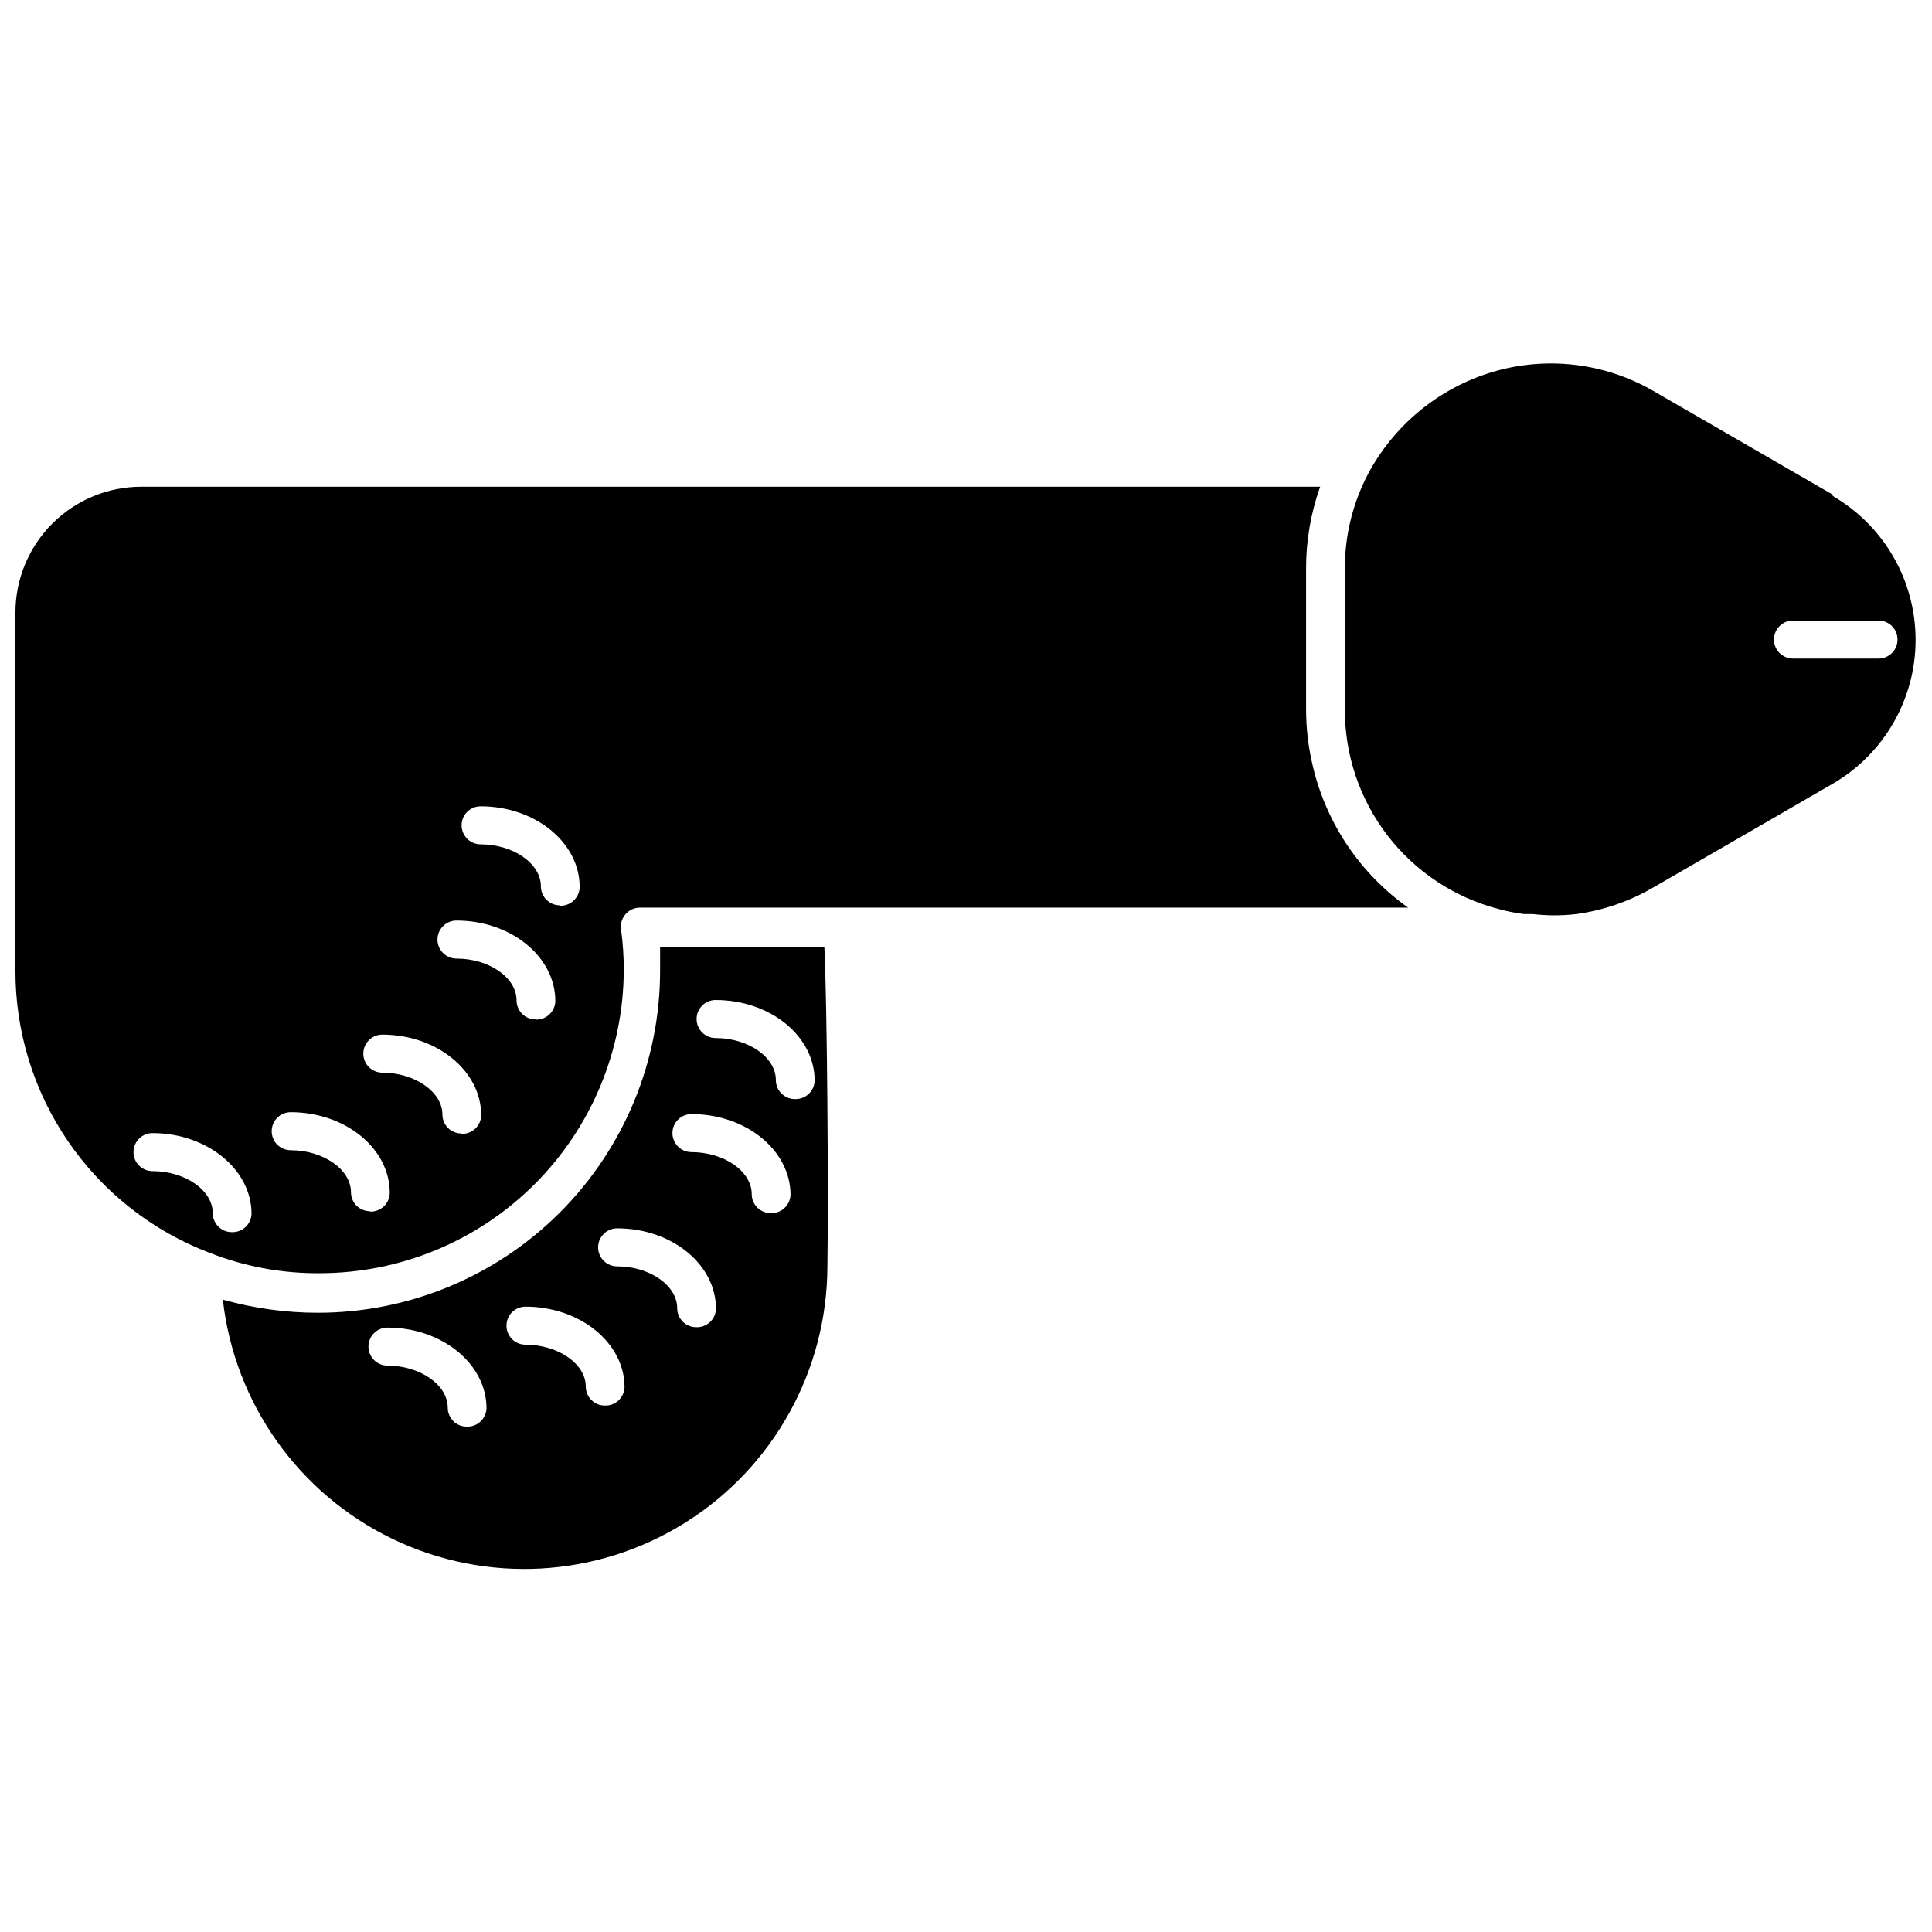
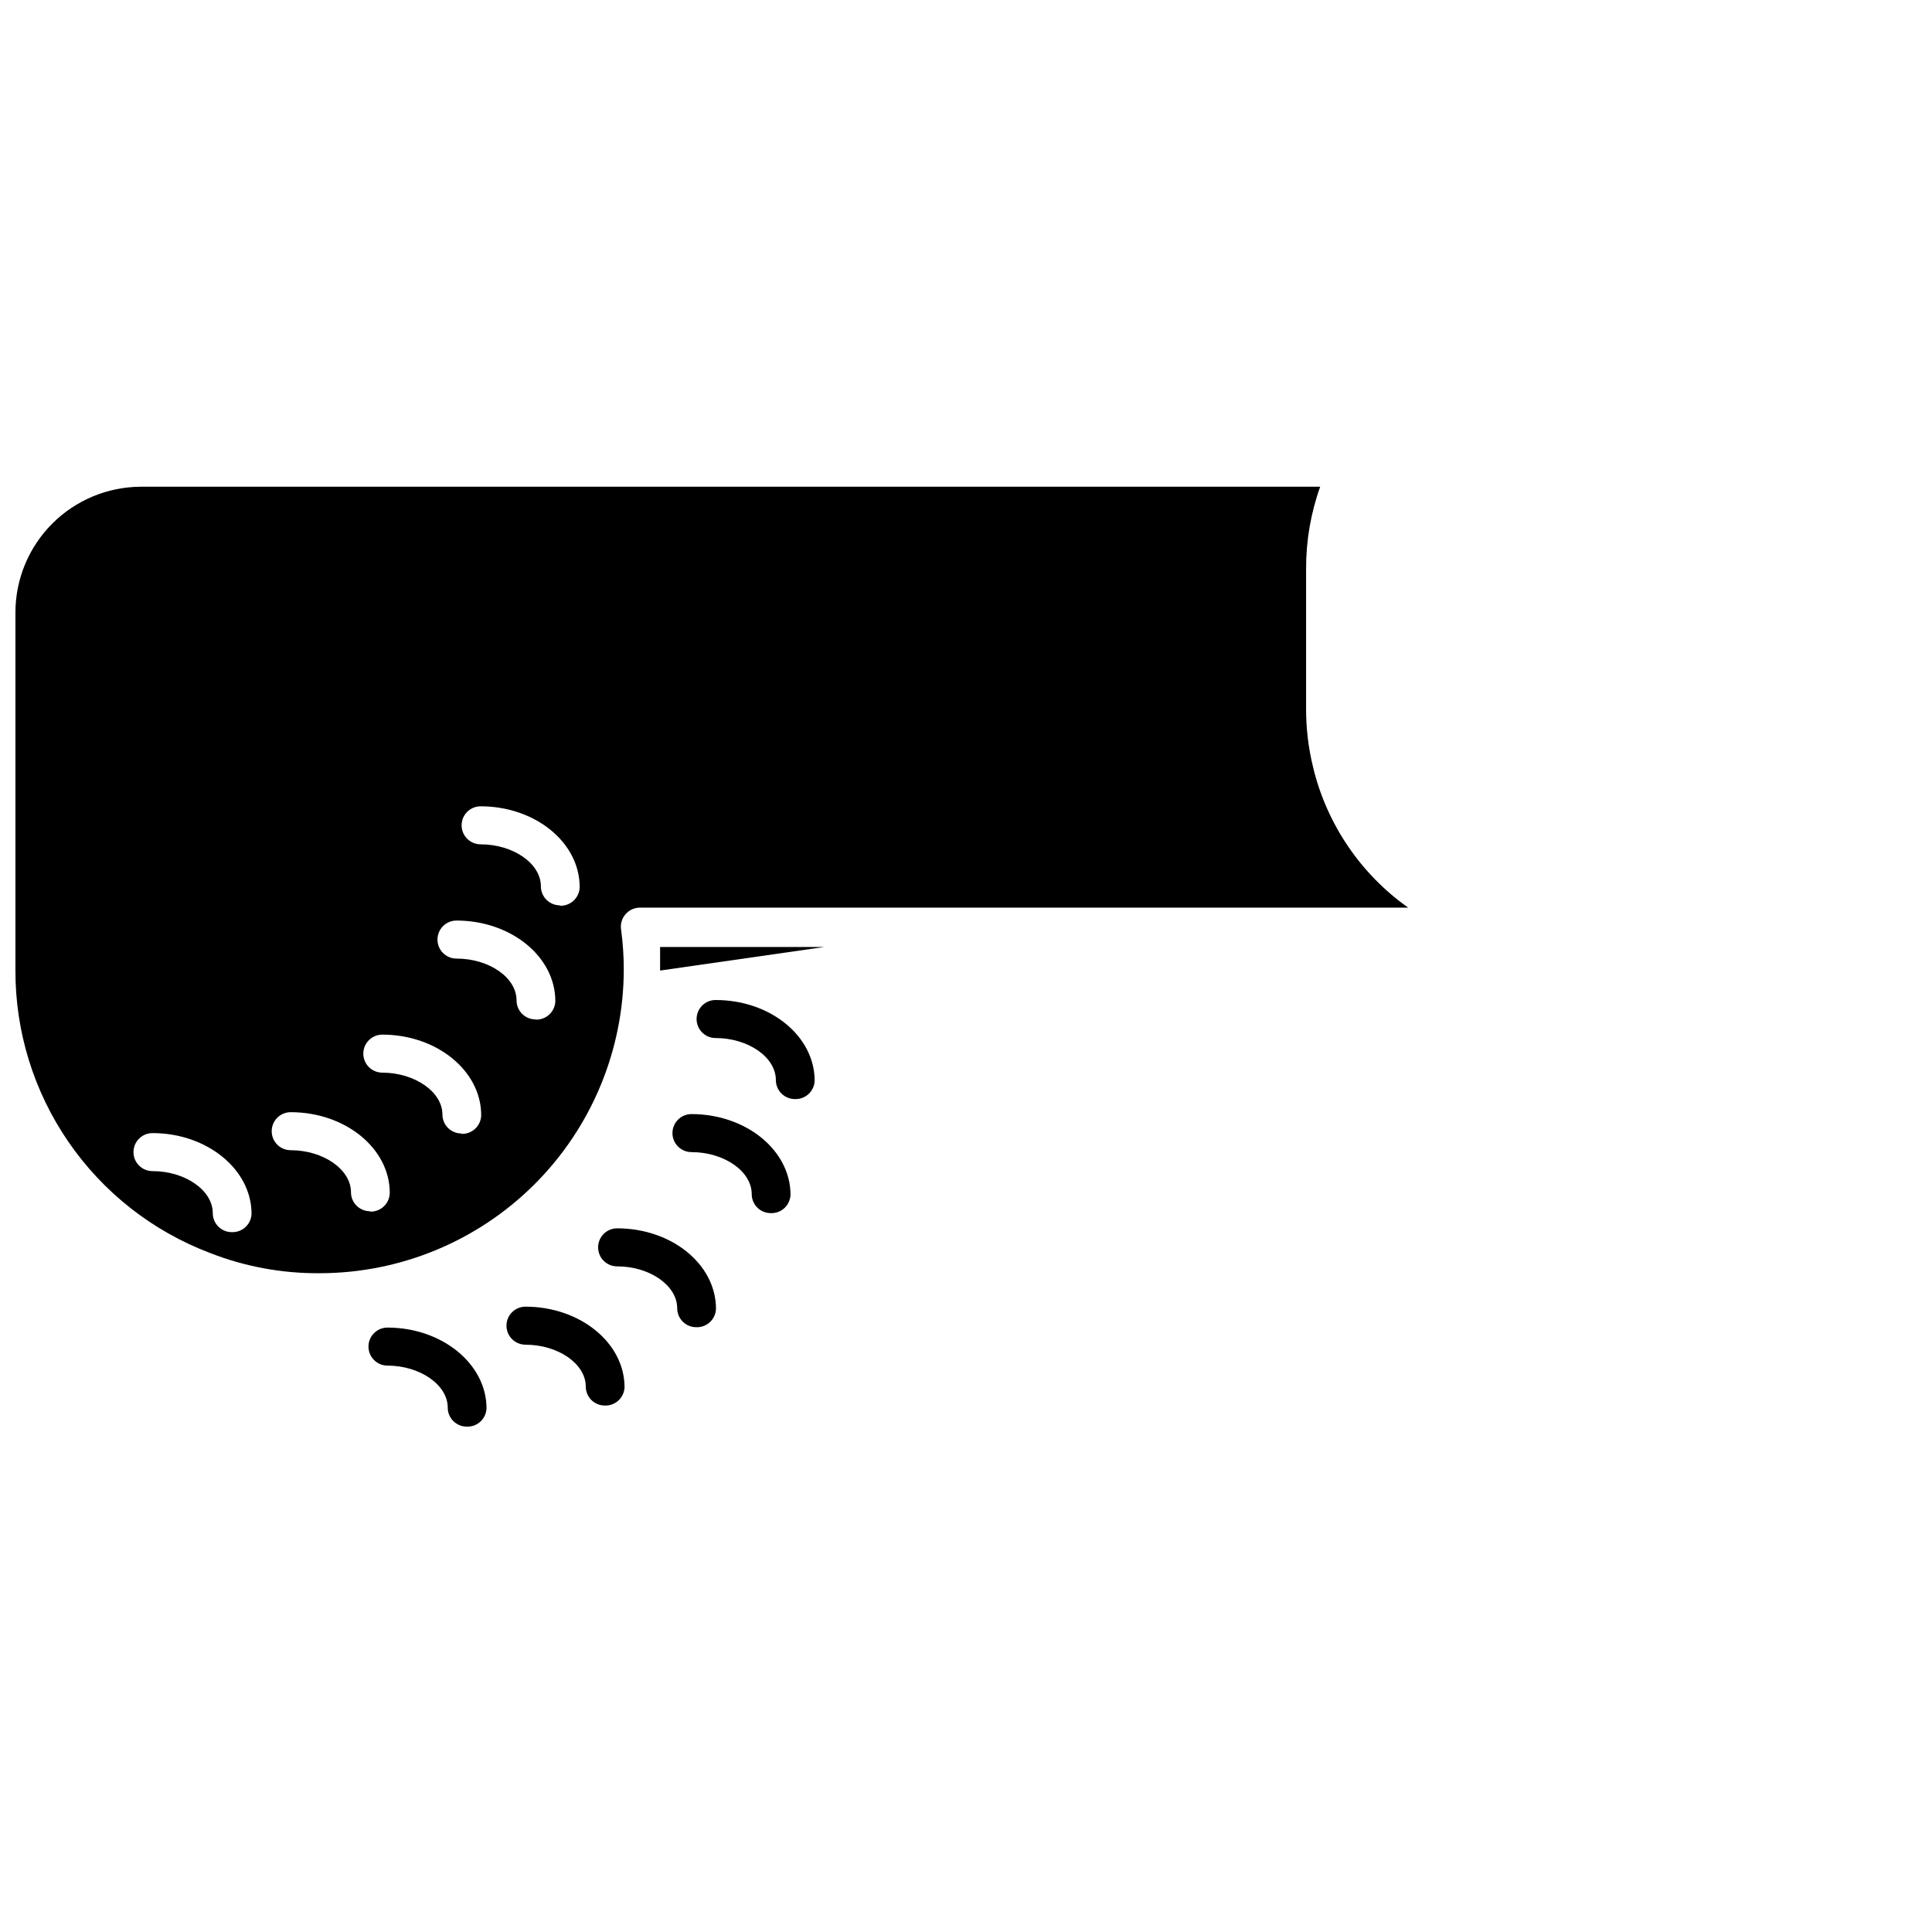
<svg xmlns="http://www.w3.org/2000/svg" width="800px" height="800px" version="1.1" viewBox="144 144 512 512">
  <defs>
    <clipPath id="b">
      <path d="m148.09 272h369.91v210h-369.91z" />
    </clipPath>
    <clipPath id="a">
      <path d="m500 240h151.9v147h-151.9z" />
    </clipPath>
  </defs>
-   <path d="m362.46 394.96h-43.527v6.246c0 24.051-9.555 47.117-26.562 64.125-17.008 17.008-40.074 26.562-64.125 26.562-8.516 0-16.992-1.168-25.191-3.477 3.09 27.445 20.055 51.383 44.93 63.387 24.875 12.004 54.172 10.395 77.578-4.269 23.41-14.66 37.648-40.316 37.703-67.934 0.305-17.535-0.051-69.527-0.805-84.641zm-94.766 127.11c-2.785 0-5.039-2.254-5.039-5.035 0-6.047-7.356-11.133-15.973-11.133v-0.004c-2.781 0-5.035-2.254-5.035-5.039 0-2.781 2.254-5.035 5.035-5.035 14.461 0 26.25 9.621 26.25 21.41-0.051 1.336-0.633 2.598-1.617 3.504-0.98 0.91-2.285 1.387-3.621 1.332zm36.574-5.59c-2.781 0-5.035-2.258-5.035-5.039 0-5.996-7.305-11.082-15.973-11.082v-0.004c-2.781 0-5.039-2.254-5.039-5.035 0-2.785 2.258-5.039 5.039-5.039 14.461 0 26.25 9.574 26.25 21.363-0.055 1.336-0.637 2.594-1.617 3.504-0.984 0.906-2.289 1.387-3.625 1.332zm24.234-20.758c-2.781 0-5.039-2.258-5.039-5.039 0-5.996-7.254-11.082-15.922-11.082h0.004c-2.785 0-5.039-2.258-5.039-5.039s2.254-5.039 5.039-5.039c14.461 0 26.199 9.523 26.199 21.363h-0.004c-0.051 1.336-0.633 2.598-1.617 3.504-0.98 0.906-2.285 1.387-3.621 1.332zm19.75-30.23c-2.781 0-5.039-2.254-5.039-5.035 0-6.047-7.305-11.133-15.973-11.133l0.004-0.004c-2.785 0-5.039-2.254-5.039-5.035 0-2.785 2.254-5.039 5.039-5.039 14.508 0 26.25 9.621 26.25 21.41h-0.004c-0.051 1.336-0.633 2.598-1.617 3.504-0.98 0.91-2.285 1.387-3.621 1.332zm6.398-30.227c-2.781 0-5.039-2.258-5.039-5.039 0-6.047-7.305-11.133-15.973-11.133h0.004c-2.785 0-5.039-2.258-5.039-5.039s2.254-5.039 5.039-5.039c14.508 0 26.25 9.574 26.25 21.41l-0.004 0.004c-0.051 1.336-0.633 2.598-1.617 3.504-0.98 0.906-2.285 1.387-3.621 1.332z" />
+   <path d="m362.46 394.96h-43.527v6.246zm-94.766 127.11c-2.785 0-5.039-2.254-5.039-5.035 0-6.047-7.356-11.133-15.973-11.133v-0.004c-2.781 0-5.035-2.254-5.035-5.039 0-2.781 2.254-5.035 5.035-5.035 14.461 0 26.25 9.621 26.25 21.41-0.051 1.336-0.633 2.598-1.617 3.504-0.98 0.91-2.285 1.387-3.621 1.332zm36.574-5.59c-2.781 0-5.035-2.258-5.035-5.039 0-5.996-7.305-11.082-15.973-11.082v-0.004c-2.781 0-5.039-2.254-5.039-5.035 0-2.785 2.258-5.039 5.039-5.039 14.461 0 26.25 9.574 26.25 21.363-0.055 1.336-0.637 2.594-1.617 3.504-0.984 0.906-2.289 1.387-3.625 1.332zm24.234-20.758c-2.781 0-5.039-2.258-5.039-5.039 0-5.996-7.254-11.082-15.922-11.082h0.004c-2.785 0-5.039-2.258-5.039-5.039s2.254-5.039 5.039-5.039c14.461 0 26.199 9.523 26.199 21.363h-0.004c-0.051 1.336-0.633 2.598-1.617 3.504-0.98 0.906-2.285 1.387-3.621 1.332zm19.75-30.23c-2.781 0-5.039-2.254-5.039-5.035 0-6.047-7.305-11.133-15.973-11.133l0.004-0.004c-2.785 0-5.039-2.254-5.039-5.035 0-2.785 2.254-5.039 5.039-5.039 14.508 0 26.25 9.621 26.25 21.41h-0.004c-0.051 1.336-0.633 2.598-1.617 3.504-0.98 0.91-2.285 1.387-3.621 1.332zm6.398-30.227c-2.781 0-5.039-2.258-5.039-5.039 0-6.047-7.305-11.133-15.973-11.133h0.004c-2.785 0-5.039-2.258-5.039-5.039s2.254-5.039 5.039-5.039c14.508 0 26.25 9.574 26.25 21.41l-0.004 0.004c-0.051 1.336-0.633 2.598-1.617 3.504-0.98 0.906-2.285 1.387-3.621 1.332z" />
  <g clip-path="url(#b)">
    <path d="m491.99 347.35c-1.238-5.047-1.867-10.223-1.863-15.418v-37.18c-0.023-7.418 1.238-14.781 3.731-21.766h-312.52c-8.809 0.027-17.25 3.539-23.48 9.77-6.231 6.231-9.742 14.672-9.77 23.48v94.816c-0.066 16.254 4.828 32.137 14.031 45.531 9.199 13.395 22.266 23.664 37.457 29.438 9.273 3.641 19.16 5.469 29.121 5.391 21.336 0 41.801-8.457 56.91-23.52s23.633-35.504 23.699-56.84c0.008-3.555-0.23-7.106-0.703-10.629-0.25-1.48 0.176-2.996 1.156-4.133 0.969-1.129 2.391-1.777 3.879-1.762h203.54c-12.621-8.938-21.57-22.148-25.191-37.18zm-286.57 123.18c-2.781 0-5.035-2.254-5.035-5.039 0-6.047-7.305-11.133-15.973-11.133-2.781 0-5.039-2.254-5.039-5.039 0-2.781 2.258-5.035 5.039-5.035 14.461 0 26.25 9.621 26.25 21.41-0.055 1.336-0.637 2.598-1.617 3.504-0.984 0.906-2.285 1.387-3.625 1.332zm36.625-5.543h0.004c-2.781 0-5.039-2.254-5.039-5.035 0-6.047-7.356-11.133-15.973-11.133l0.004-0.004c-2.785 0-5.039-2.254-5.039-5.035 0-2.785 2.254-5.039 5.039-5.039 14.461 0 26.25 9.574 26.25 21.41h-0.004c-0.023 1.355-0.594 2.641-1.582 3.57-0.984 0.93-2.305 1.422-3.656 1.367zm24.234-20.605h0.004c-2.785 0-5.039-2.254-5.039-5.035 0-5.996-7.356-11.082-15.922-11.082v-0.004c-2.781 0-5.039-2.254-5.039-5.039 0-2.781 2.258-5.035 5.039-5.035 14.41 0 26.199 9.574 26.199 21.363v-0.004c-0.027 1.355-0.598 2.641-1.582 3.57-0.984 0.93-2.305 1.422-3.656 1.367zm19.648-30.23 0.004 0.004c-2.785 0-5.039-2.258-5.039-5.039 0-6.047-7.254-11.082-15.922-11.082-2.781 0-5.035-2.258-5.035-5.039s2.254-5.039 5.035-5.039c14.461 0 26.199 9.574 26.199 21.363-0.039 1.344-0.617 2.617-1.602 3.535s-2.293 1.406-3.637 1.352zm6.449-30.23 0.004 0.004c-2.785 0-5.039-2.254-5.039-5.035 0-6.047-7.305-11.133-15.973-11.133v-0.004c-2.781 0-5.039-2.254-5.039-5.039 0-2.781 2.258-5.035 5.039-5.035 14.461 0 26.25 9.574 26.25 21.41-0.027 1.355-0.598 2.641-1.582 3.57-0.988 0.93-2.305 1.422-3.656 1.367z" />
  </g>
  <g clip-path="url(#a)">
-     <path d="m629.89 275.2-47.762-27.609v0.004c-12.883-7.445-28.258-9.266-42.52-5.039-14.441 4.312-26.5 14.316-33.402 27.707-3.859 7.602-5.848 16.016-5.797 24.539v37.18c-0.047 12.078 3.922 23.828 11.281 33.406 7.359 9.574 17.695 16.434 29.379 19.492 2.246 0.617 4.535 1.074 6.852 1.363h2.316c3.816 0.449 7.672 0.449 11.488 0 7.098-0.977 13.941-3.32 20.152-6.902l47.762-27.609c13.625-7.879 22.016-22.426 22.016-38.164 0-15.738-8.391-30.285-22.016-38.164zm11.941 43.328h-22.672c-2.781 0-5.039-2.254-5.039-5.035 0-2.785 2.258-5.039 5.039-5.039h22.672c2.781 0 5.035 2.254 5.035 5.039 0 2.781-2.254 5.035-5.035 5.035z" />
-   </g>
+     </g>
</svg>